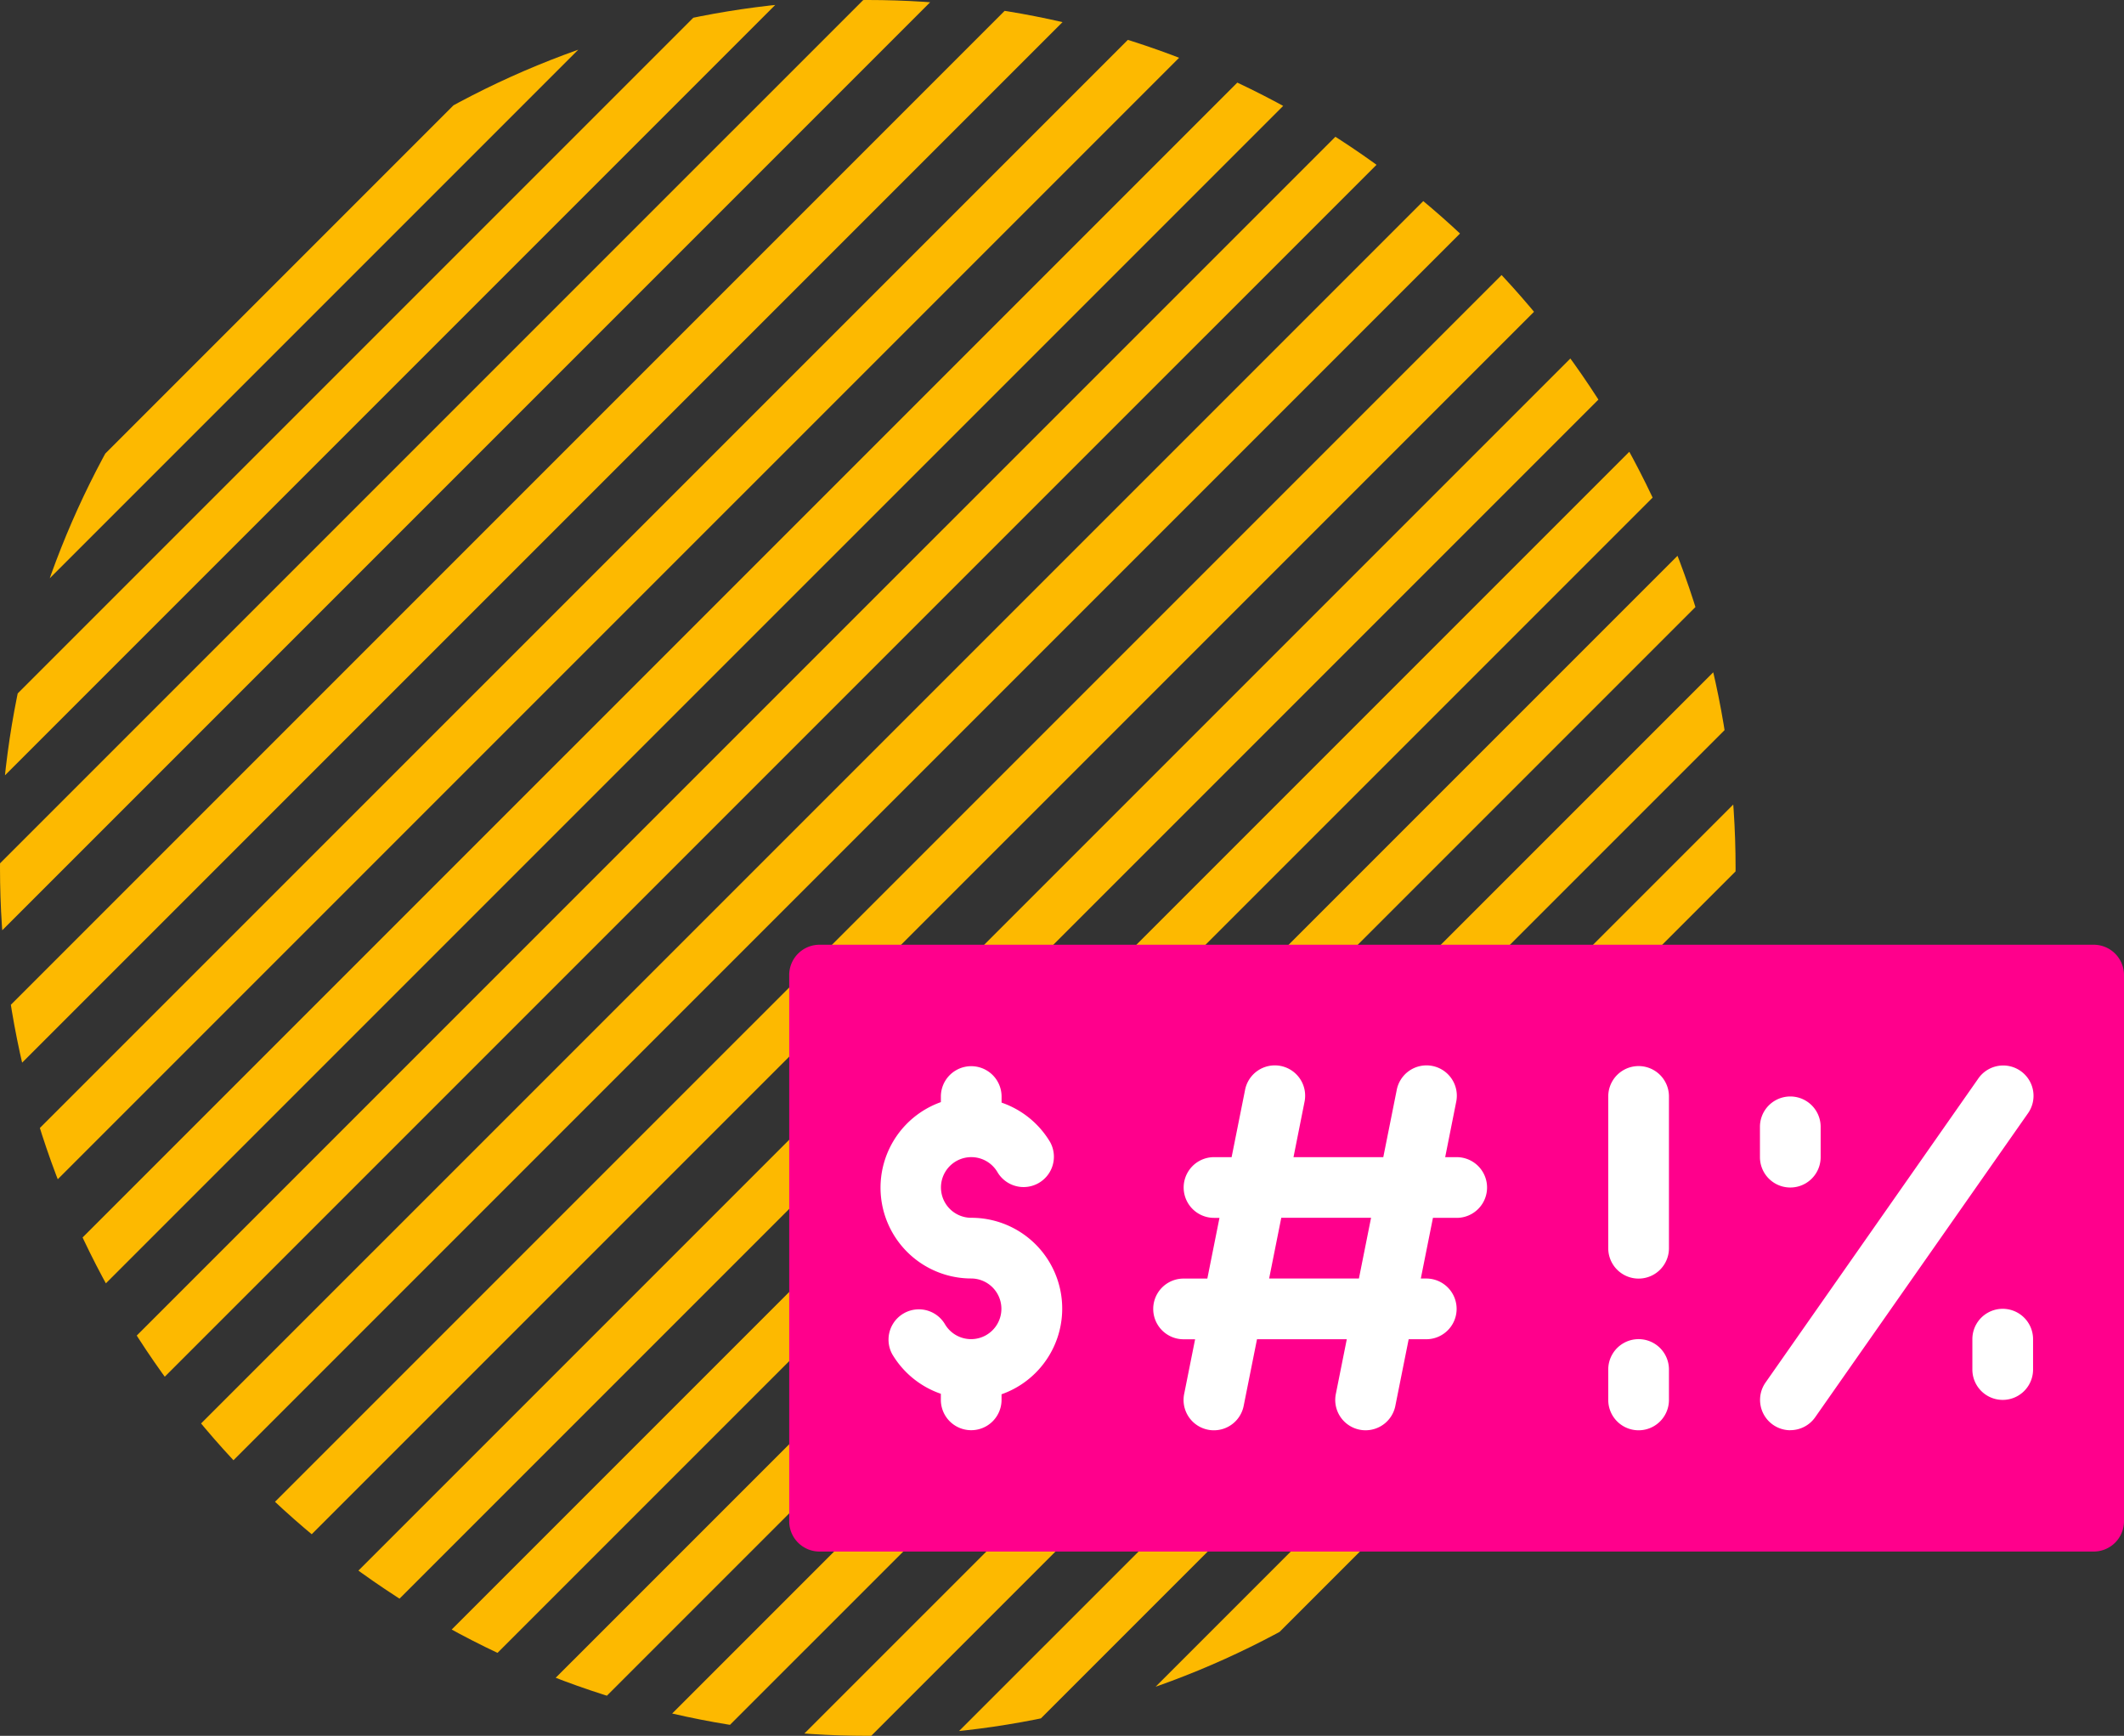
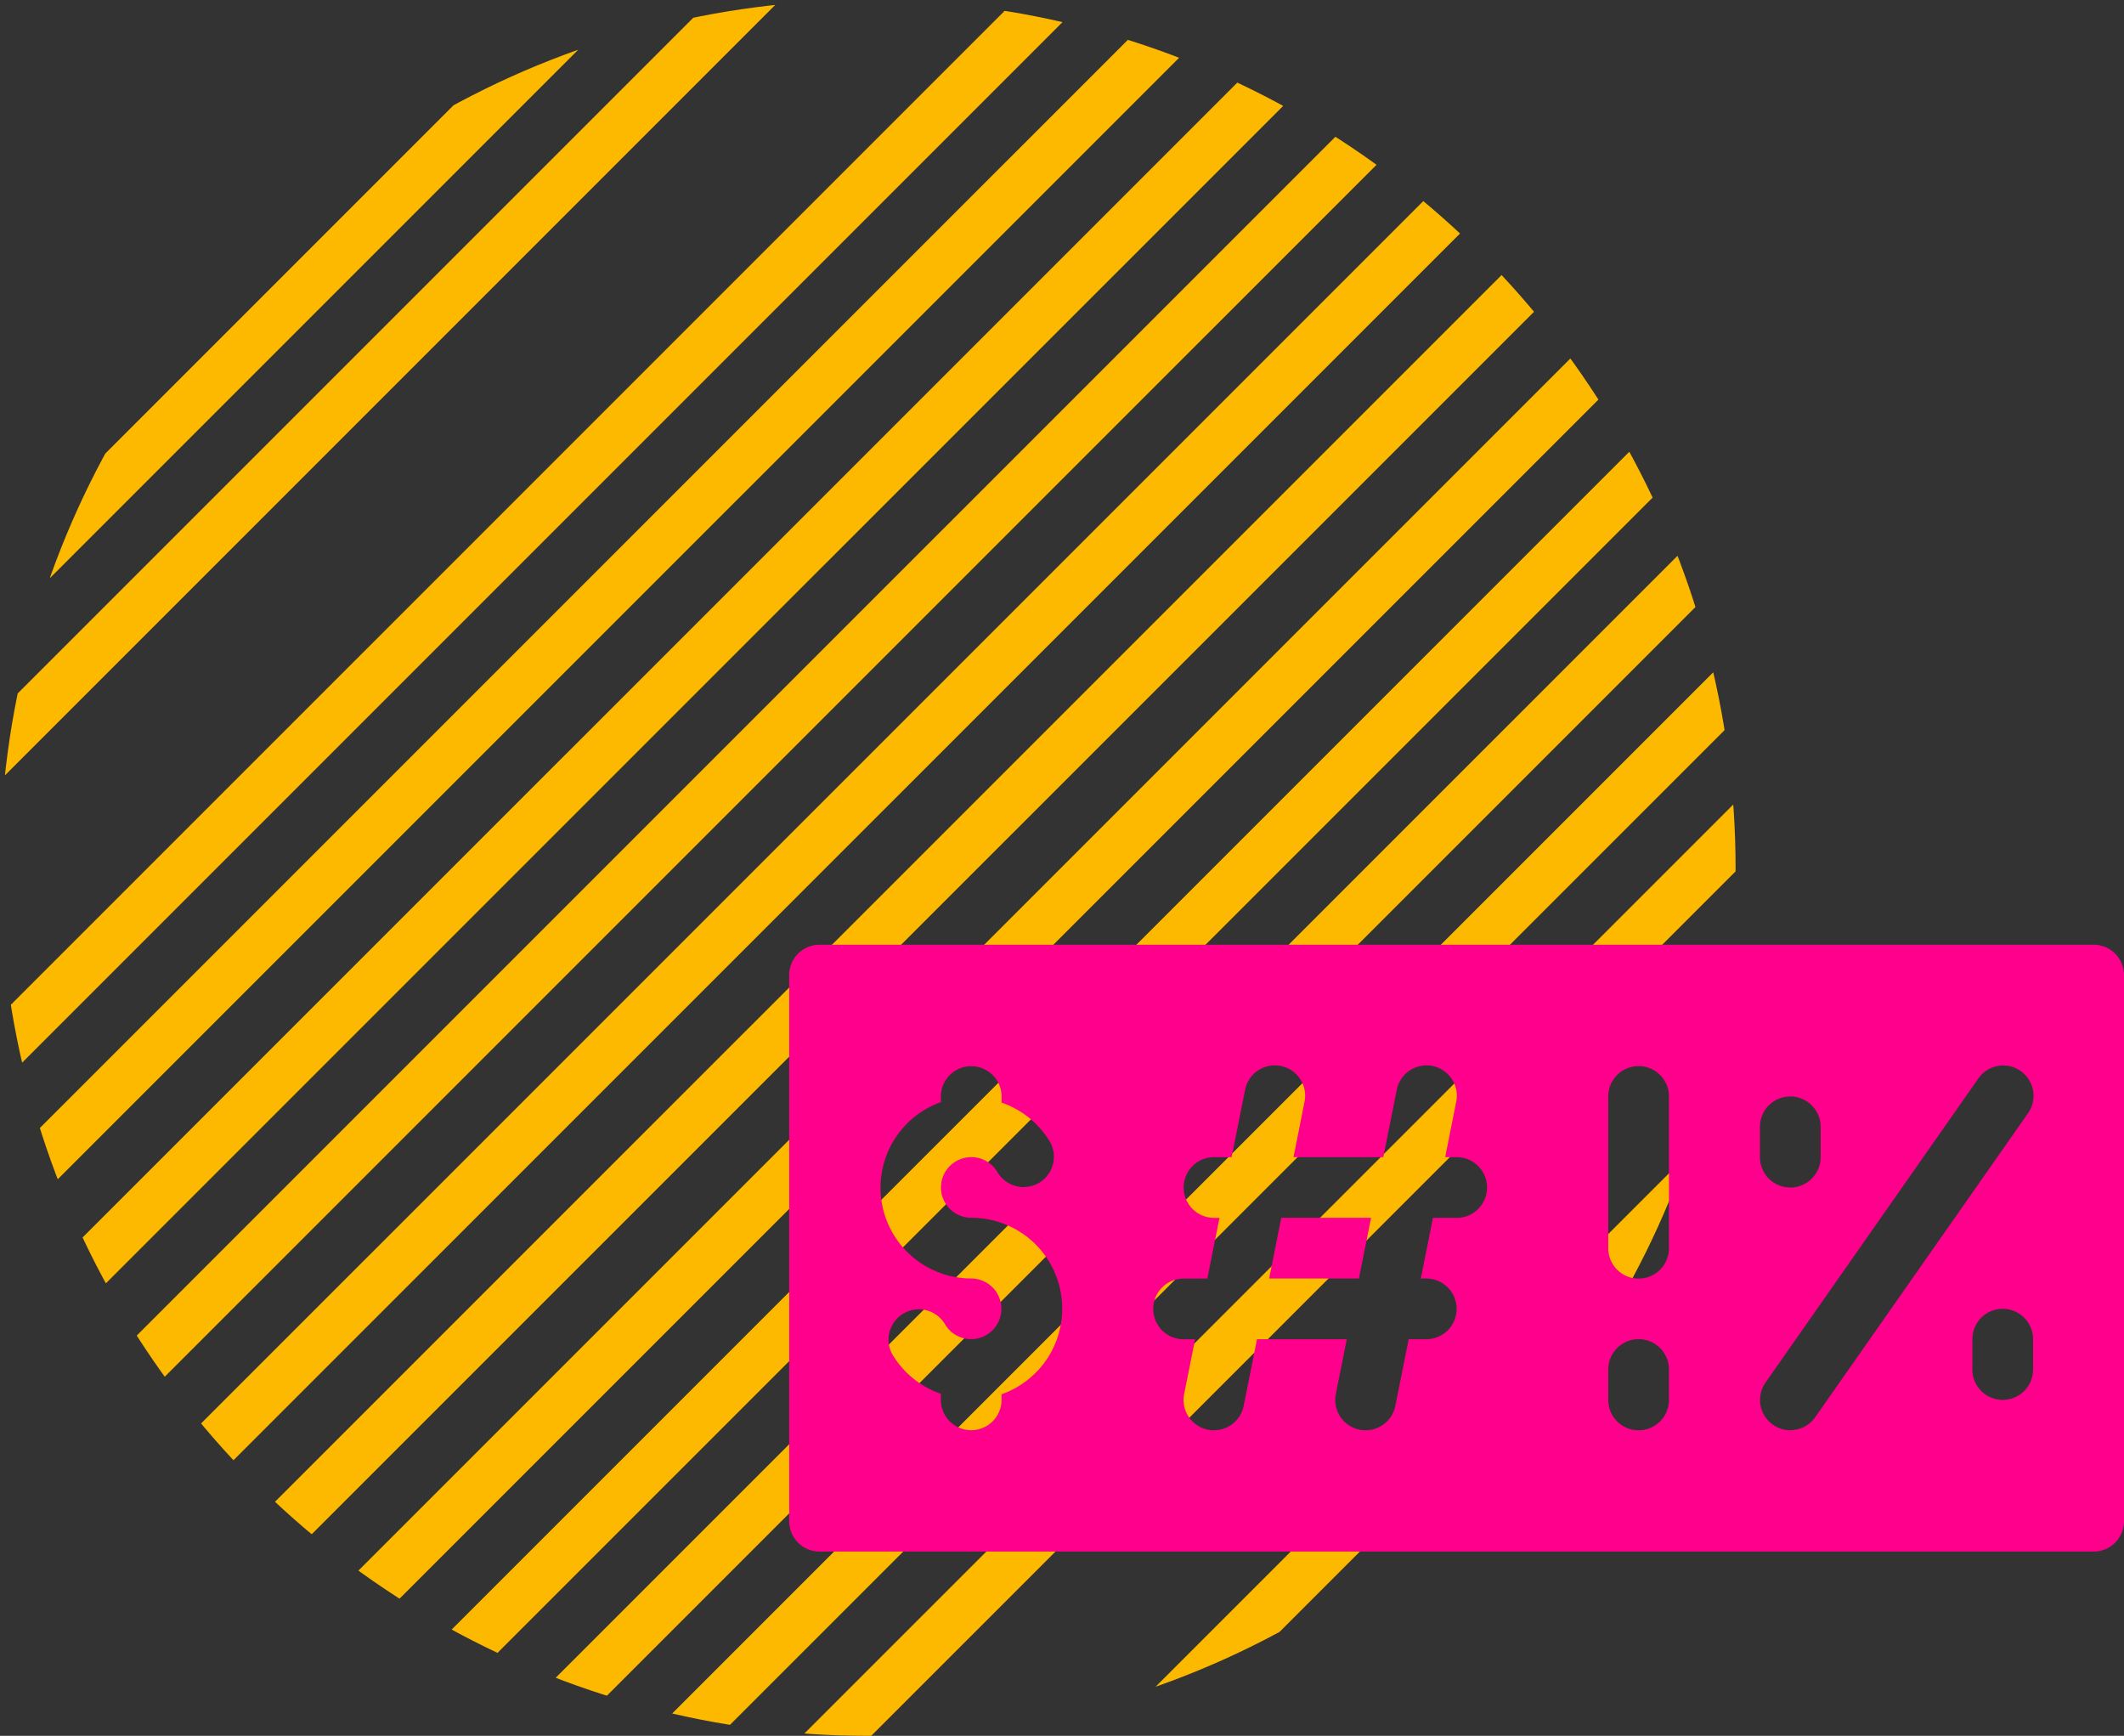
<svg xmlns="http://www.w3.org/2000/svg" width="94.482" height="77.204" viewBox="0 0 94.482 77.204">
  <rect x="0" y="0" width="94.482" height="77.204" fill="#333333" stroke="none" />
  <defs>
    <clipPath id="clip-path">
      <circle id="Ellipse_126" data-name="Ellipse 126" cx="38.602" cy="38.602" r="38.602" fill="#fdb900" stroke="#707070" stroke-width="1" />
    </clipPath>
  </defs>
  <g id="Group_12123" data-name="Group 12123" transform="translate(-1000.394 -6517.323)">
    <g id="Group_5153" data-name="Group 5153" transform="translate(0.5 934.149)">
      <g id="Mask_Group_46" data-name="Mask Group 46" transform="translate(999.894 5583.174)" clip-path="url(#clip-path)">
        <rect id="Rectangle_1087" data-name="Rectangle 1087" width="130.76" height="2.175" transform="translate(-50.854 41.854) rotate(-44.999)" fill="#fdb900" />
        <rect id="Rectangle_1088" data-name="Rectangle 1088" width="130.759" height="2.175" transform="translate(-47.468 45.239) rotate(-44.999)" fill="#fdb900" />
        <rect id="Rectangle_1089" data-name="Rectangle 1089" width="130.759" height="2.175" transform="translate(-44.082 48.624) rotate(-44.999)" fill="#fdb900" />
        <rect id="Rectangle_1090" data-name="Rectangle 1090" width="130.759" height="2.175" transform="translate(-40.697 52.01) rotate(-44.999)" fill="#fdb900" />
        <rect id="Rectangle_1091" data-name="Rectangle 1091" width="130.758" height="2.175" transform="translate(-37.311 55.396) rotate(-44.999)" fill="#fdb900" />
        <rect id="Rectangle_1092" data-name="Rectangle 1092" width="130.759" height="2.175" transform="translate(-33.926 58.781) rotate(-44.999)" fill="#fdb900" />
        <rect id="Rectangle_1093" data-name="Rectangle 1093" width="130.759" height="2.175" transform="translate(-30.54 62.167) rotate(-44.999)" fill="#fdb900" />
-         <rect id="Rectangle_1094" data-name="Rectangle 1094" width="130.758" height="2.175" transform="translate(-27.154 65.552) rotate(-44.999)" fill="#fdb900" />
        <rect id="Rectangle_1095" data-name="Rectangle 1095" width="130.759" height="2.175" transform="translate(-23.768 68.938) rotate(-44.999)" fill="#fdb900" />
        <rect id="Rectangle_1096" data-name="Rectangle 1096" width="130.759" height="2.175" transform="translate(-20.383 72.324) rotate(-44.999)" fill="#fdb900" />
        <rect id="Rectangle_1097" data-name="Rectangle 1097" width="130.759" height="2.175" transform="translate(-16.998 75.709) rotate(-44.999)" fill="#fdb900" />
        <rect id="Rectangle_1098" data-name="Rectangle 1098" width="130.76" height="2.175" transform="translate(-13.612 79.095) rotate(-44.999)" fill="#fdb900" />
        <rect id="Rectangle_1099" data-name="Rectangle 1099" width="130.759" height="2.175" transform="translate(-10.226 82.48) rotate(-44.999)" fill="#fdb900" />
        <rect id="Rectangle_1100" data-name="Rectangle 1100" width="130.759" height="2.175" transform="translate(-6.84 85.866) rotate(-44.999)" fill="#fdb900" />
        <rect id="Rectangle_1101" data-name="Rectangle 1101" width="130.759" height="2.175" transform="translate(-3.455 89.252) rotate(-44.999)" fill="#fdb900" />
        <rect id="Rectangle_1102" data-name="Rectangle 1102" width="130.758" height="2.175" transform="translate(-0.07 92.637) rotate(-44.999)" fill="#fdb900" />
        <rect id="Rectangle_1103" data-name="Rectangle 1103" width="130.758" height="2.175" transform="translate(3.316 96.023) rotate(-44.999)" fill="#fdb900" />
        <rect id="Rectangle_1104" data-name="Rectangle 1104" width="130.759" height="2.175" transform="translate(6.701 99.408) rotate(-44.999)" fill="#fdb900" />
        <rect id="Rectangle_1105" data-name="Rectangle 1105" width="130.759" height="2.175" transform="translate(10.087 102.794) rotate(-44.999)" fill="#fdb900" />
-         <rect id="Rectangle_1106" data-name="Rectangle 1106" width="130.758" height="2.176" transform="translate(13.473 106.178) rotate(-44.999)" fill="#fdb900" />
        <rect id="Rectangle_1107" data-name="Rectangle 1107" width="130.759" height="2.175" transform="translate(16.858 109.565) rotate(-44.999)" fill="#fdb900" />
        <rect id="Rectangle_1108" data-name="Rectangle 1108" width="130.758" height="2.175" transform="translate(20.243 112.951) rotate(-44.999)" fill="#fdb900" />
        <rect id="Rectangle_1109" data-name="Rectangle 1109" width="130.759" height="2.175" transform="translate(23.629 116.336) rotate(-44.999)" fill="#fdb900" />
        <rect id="Rectangle_1110" data-name="Rectangle 1110" width="130.759" height="2.175" transform="translate(27.015 119.722) rotate(-44.999)" fill="#fdb900" />
        <rect id="Rectangle_1111" data-name="Rectangle 1111" width="130.759" height="2.175" transform="translate(30.401 123.107) rotate(-44.999)" fill="#fdb900" />
        <rect id="Rectangle_1112" data-name="Rectangle 1112" width="130.759" height="2.175" transform="translate(33.786 126.493) rotate(-44.999)" fill="#fdb900" />
      </g>
    </g>
    <g id="Group_5281" data-name="Group 5281" transform="translate(-3 -333.159)">
-       <rect id="Rectangle_1502" data-name="Rectangle 1502" width="56" height="25" transform="translate(1040.5 6893.5)" fill="#fff" />
      <g id="Group_5280" data-name="Group 5280" transform="translate(-2601.5 4364.5)">
        <path id="Path_9185" data-name="Path 9185" d="M66.027,38H9.349A1.349,1.349,0,0,0,8,39.349V63.64a1.349,1.349,0,0,0,1.349,1.349H66.027a1.349,1.349,0,0,0,1.349-1.349V39.349A1.349,1.349,0,0,0,66.027,38ZM17.446,57.994v.248a1.349,1.349,0,1,1-2.7,0v-.27a4.039,4.039,0,0,1-2.159-1.754,1.349,1.349,0,0,1,2.336-1.349A1.349,1.349,0,1,0,16.1,52.844,4.039,4.039,0,0,1,14.747,45v-.248a1.349,1.349,0,1,1,2.7,0v.27a4.039,4.039,0,0,1,2.159,1.754,1.349,1.349,0,0,1-2.336,1.349A1.349,1.349,0,1,0,16.1,50.145a4.039,4.039,0,0,1,1.349,7.848Zm20.242-7.848H36.636l-.54,2.7h.243a1.349,1.349,0,0,1,0,2.7h-.783l-.594,2.969a1.349,1.349,0,0,1-1.322,1.08,1.28,1.28,0,0,1-.27-.027,1.349,1.349,0,0,1-1.053-1.592l.486-2.429H28.809l-.594,2.969a1.349,1.349,0,0,1-1.322,1.08,1.28,1.28,0,0,1-.27-.027,1.349,1.349,0,0,1-1.053-1.592l.486-2.429h-.513a1.349,1.349,0,0,1,0-2.7H26.6l.54-2.7h-.243a1.349,1.349,0,1,1,0-2.7h.783l.594-2.969a1.349,1.349,0,1,1,2.645.529l-.486,2.44h3.994l.594-2.969a1.349,1.349,0,1,1,2.645.529l-.486,2.44h.513a1.349,1.349,0,0,1,0,2.7Zm9.446,8.1a1.349,1.349,0,1,1-2.7,0V56.892a1.349,1.349,0,0,1,2.7,0Zm0-6.747a1.349,1.349,0,1,1-2.7,0V44.747a1.349,1.349,0,1,1,2.7,0Zm4.048-5.4a1.349,1.349,0,0,1,2.7,0v1.349a1.349,1.349,0,0,1-2.7,0Zm1.349,13.495a1.349,1.349,0,0,1-1.1-2.123l9.446-13.495a1.349,1.349,0,1,1,2.21,1.546L53.639,59.015A1.349,1.349,0,0,1,52.532,59.591Zm10.8-2.7a1.349,1.349,0,1,1-2.7,0V55.543a1.349,1.349,0,1,1,2.7,0Z" transform="translate(3632 2490)" fill="#ff008c" />
        <path id="Path_9189" data-name="Path 9189" d="M23.82,49.7h3.994l.54-2.7H24.36Z" transform="translate(3637.529 2493.145)" fill="#ff008c" />
      </g>
    </g>
  </g>
</svg>